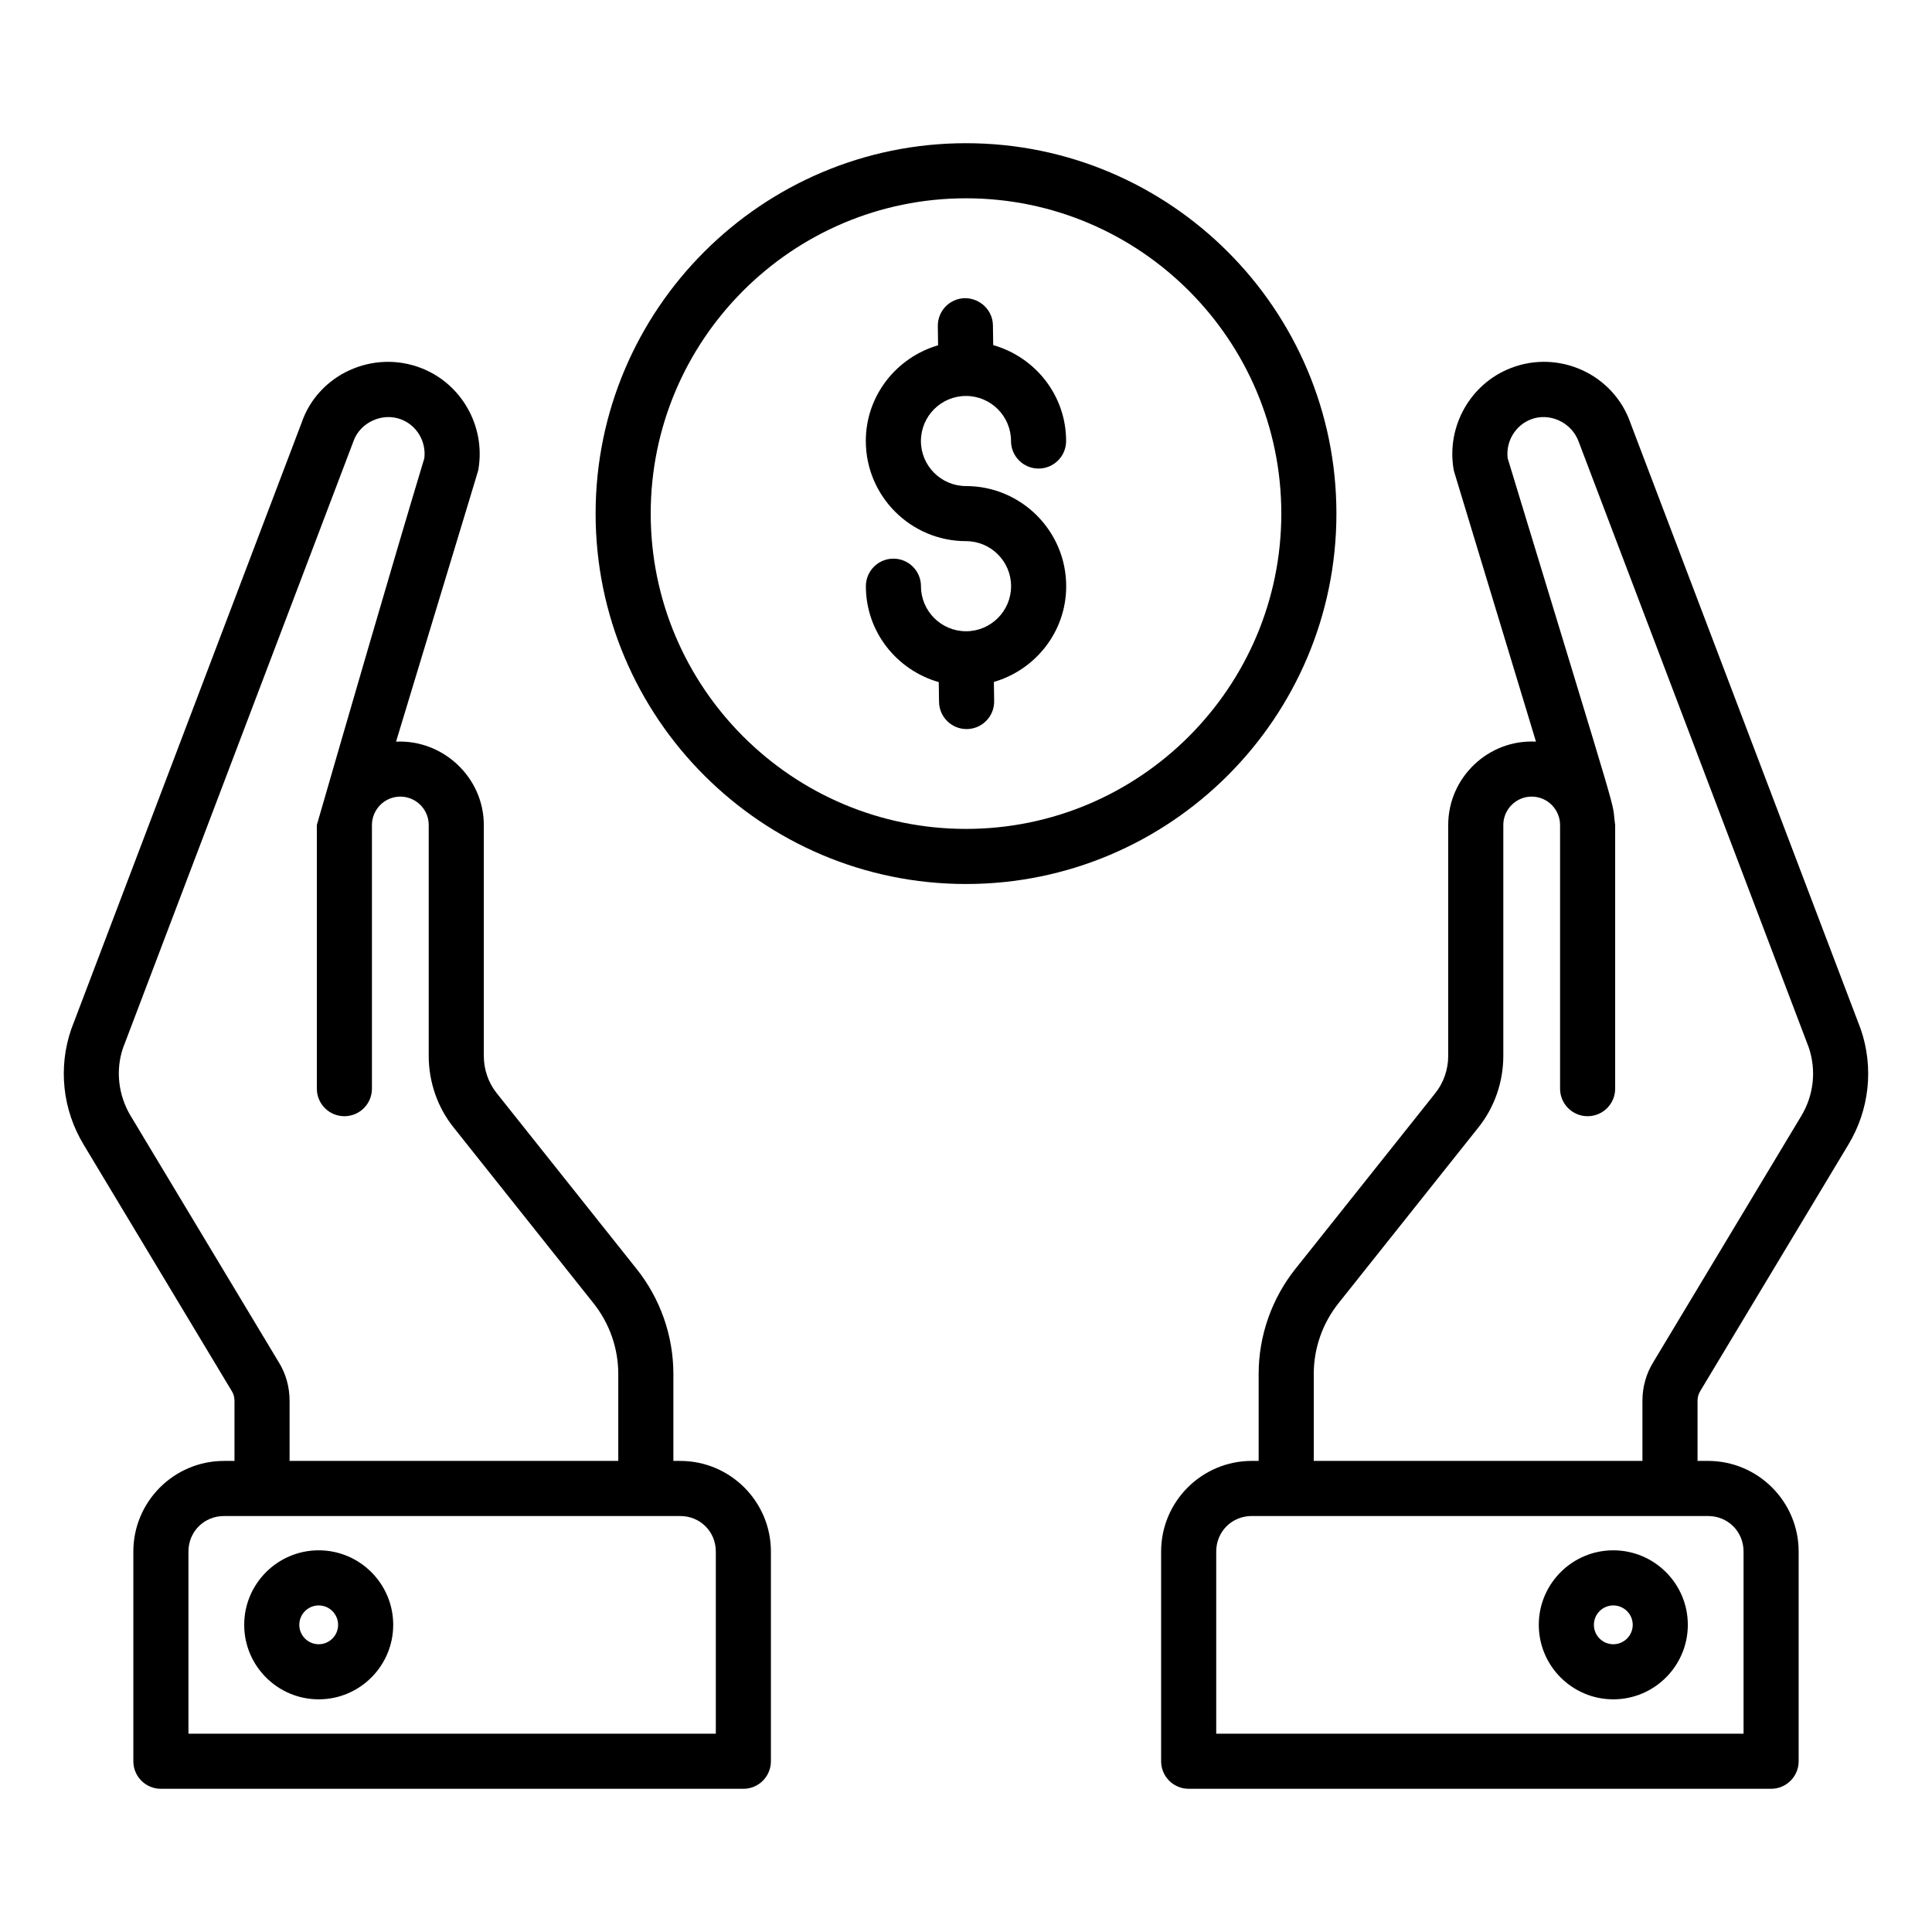
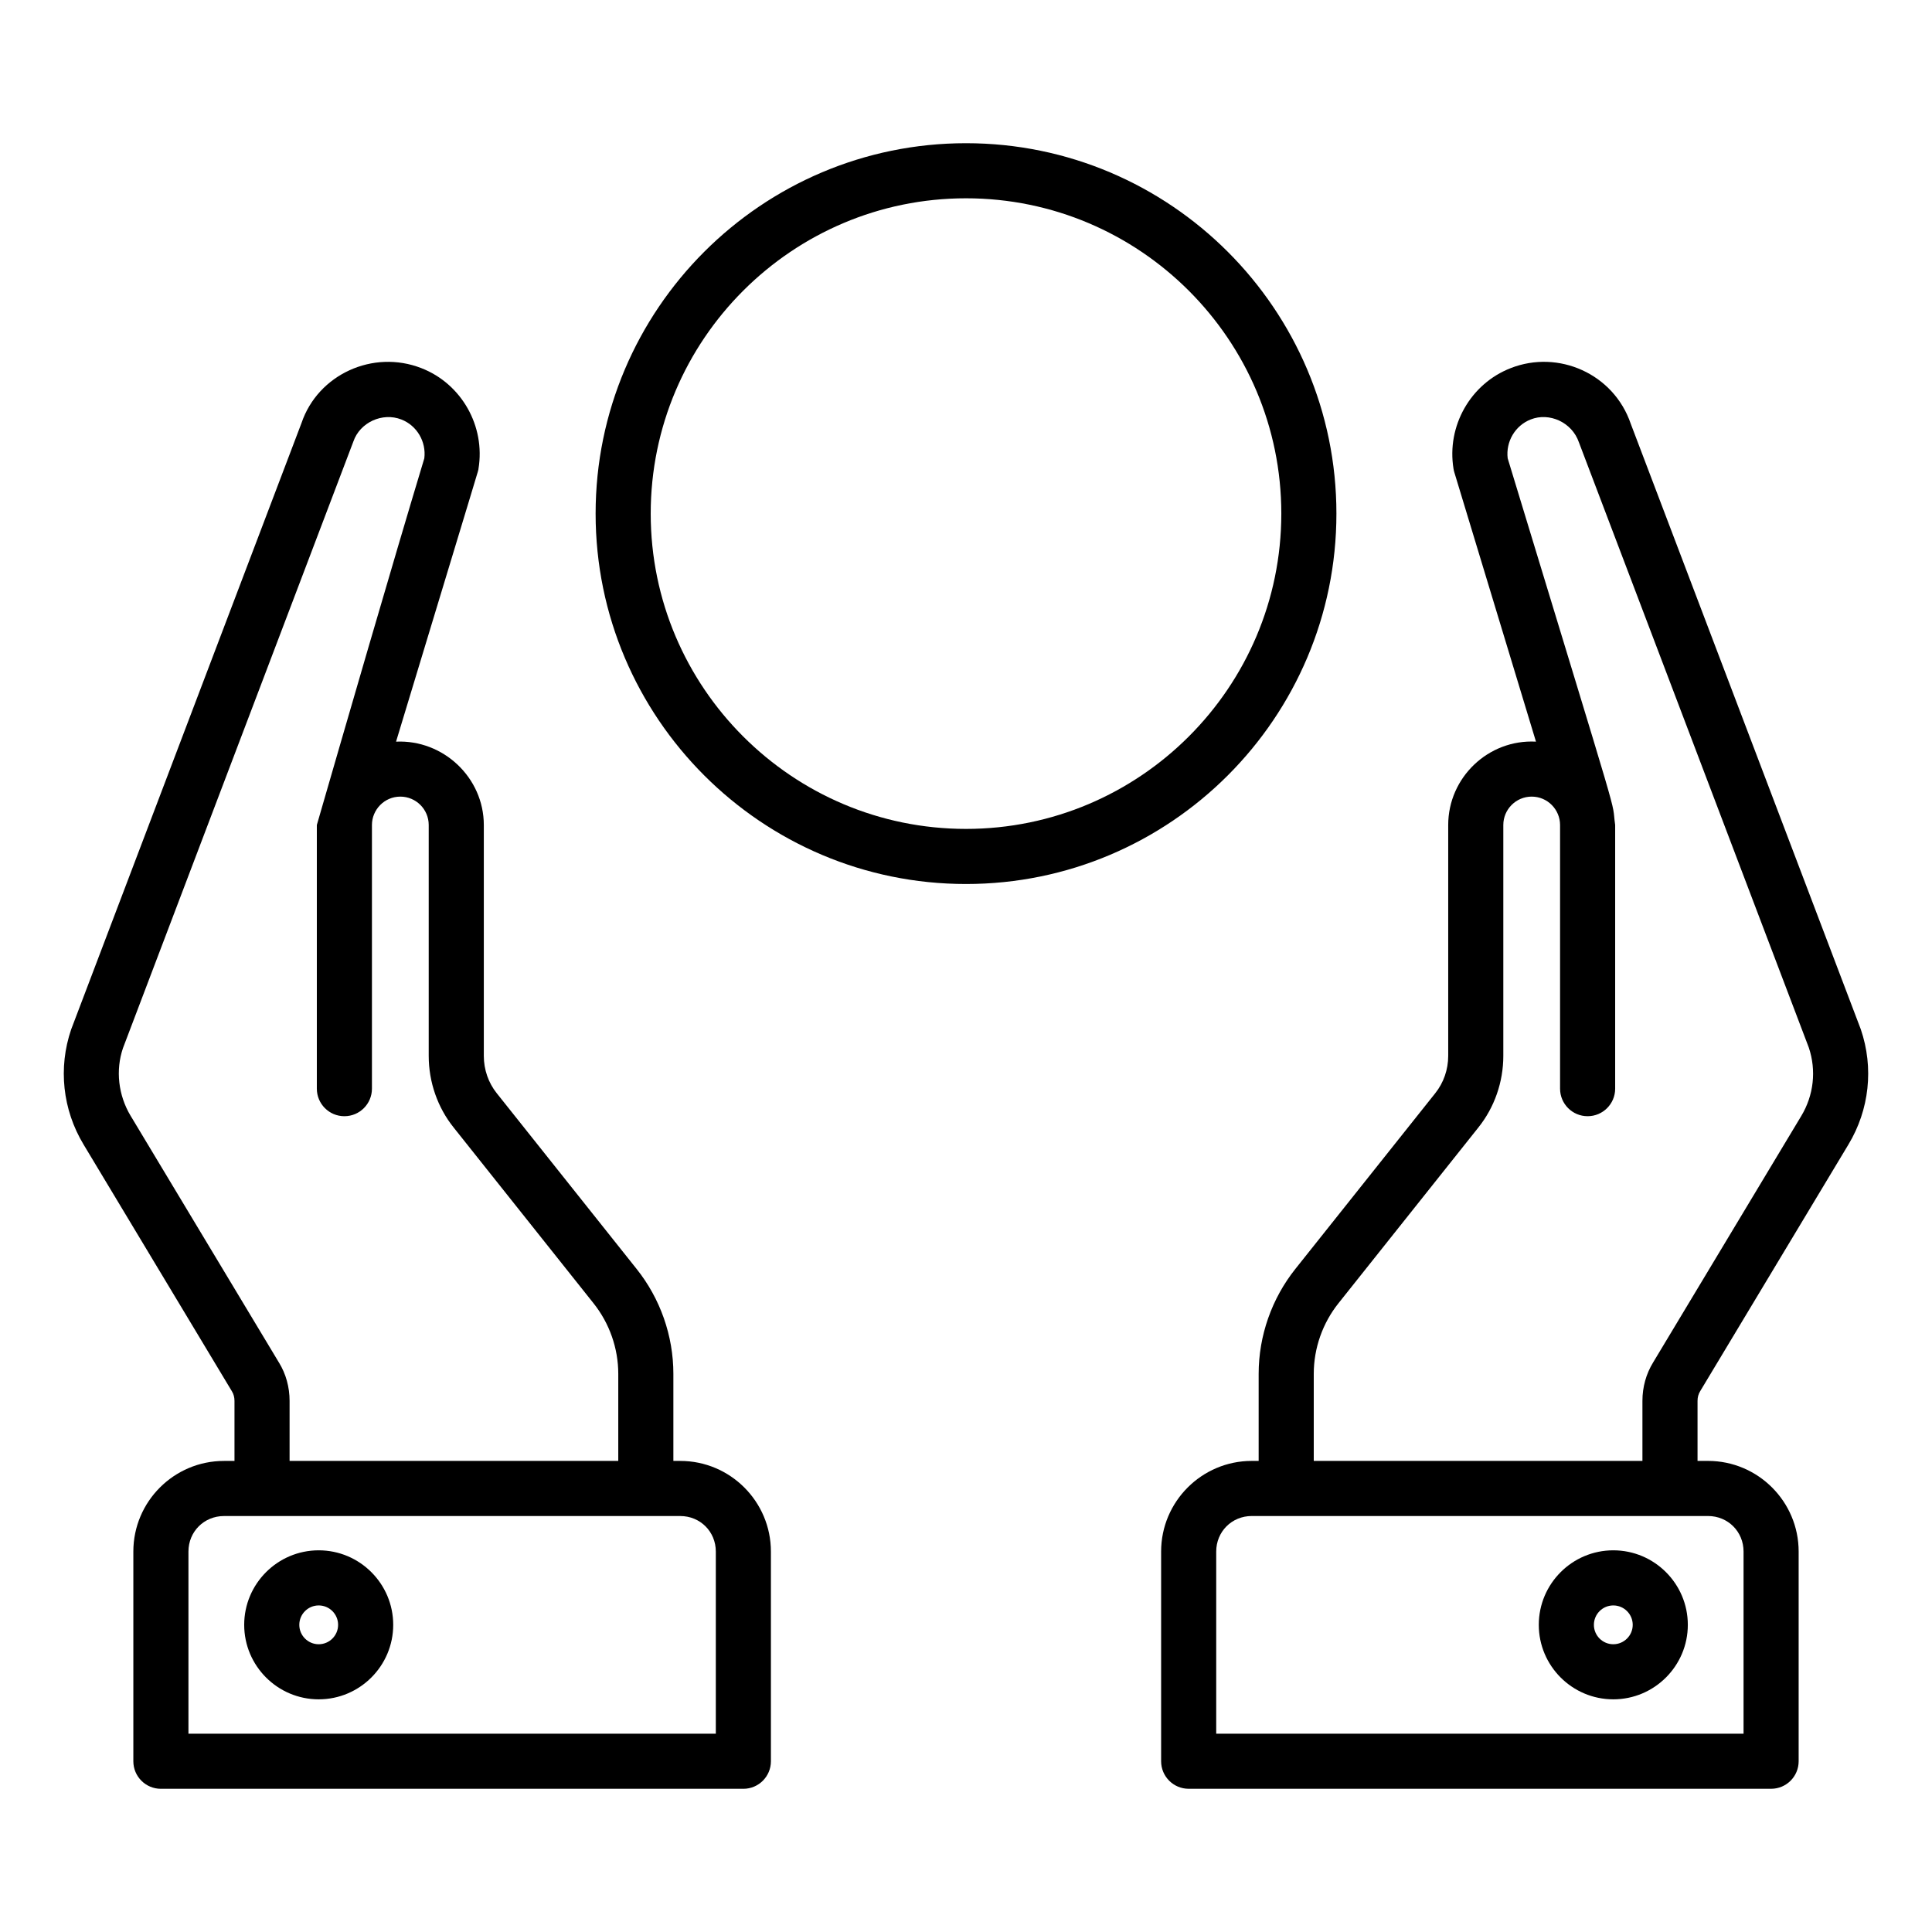
<svg xmlns="http://www.w3.org/2000/svg" fill="#000000" width="800px" height="800px" version="1.1" viewBox="144 144 512 512">
  <g>
    <path d="m594.58 512.65 39.273-65.34c5.562-9.227 6.758-20.355 3.281-30.523-0.027-0.078-0.059-0.152-0.086-0.227l-60.879-160.25c-4.5-13.242-19.168-19.727-31.824-14.75-10.645 4.133-17.012 15.355-15.145 26.688 0.051 0.312 0.121 0.629 0.215 0.93l21.633 71.363c-12.637-0.66-23.258 9.52-23.258 22.094v61.188c0 3.621-1.219 7.129-3.449 9.91l-37.016 46.496c-6.297 7.879-9.77 17.77-9.77 27.852v23.074h-1.824c-13.25 0-24.023 10.777-24.023 24.023v55.566c0 4.035 3.266 7.301 7.301 7.301h154.35c4.035 0 7.301-3.266 7.301-7.301v-55.566c0-13.246-10.773-24.023-24.023-24.023h-2.773v-15.918c0-0.938 0.23-1.809 0.715-2.586zm11.48 42.527v48.266h-139.75v-48.266c0-5.281 4.137-9.418 9.418-9.418h120.91c5.285 0 9.422 4.137 9.422 9.418zm-113.9-24.023v-23.074c0-6.781 2.332-13.434 6.582-18.746l37-46.484c4.293-5.336 6.652-12.094 6.652-19.031v-61.188c0-4.144 3.371-7.519 7.516-7.519 4.234 0 7.523 3.473 7.523 7.519v69.875c0 4.031 3.266 7.301 7.301 7.301s7.301-3.269 7.301-7.301v-69.875c-1.152-8.121 3.129 6.75-28.484-97.176-0.535-4.41 1.977-8.691 6.117-10.301 4.898-1.938 10.938 0.727 12.77 6.094l60.914 160.37c2.039 6.047 1.312 12.652-2.012 18.152l-39.238 65.281c-1.855 3.016-2.84 6.535-2.84 10.184v15.918z" />
    <path d="m571.54 554.85c-10.887 0-19.746 8.859-19.746 19.746s8.855 19.746 19.746 19.746c10.887 0 19.75-8.855 19.75-19.746 0.004-10.887-8.859-19.746-19.75-19.746zm0 24.891c-2.84 0-5.141-2.309-5.141-5.141 0-2.84 2.305-5.144 5.141-5.144 2.84 0 5.148 2.309 5.148 5.144 0 2.832-2.309 5.141-5.148 5.141z" />
    <path d="m203.36 531.16c-13.25 0-24.023 10.777-24.023 24.023v55.566c0 4.035 3.266 7.301 7.301 7.301h154.36c4.035 0 7.301-3.266 7.301-7.301v-55.566c0-13.246-10.773-24.023-24.023-24.023h-1.824v-23.074c0-10.074-3.473-19.969-9.77-27.836l-37.043-46.539c-2.203-2.746-3.422-6.258-3.422-9.883v-61.188c0-12.574-10.766-22.676-23.258-22.094 23.383-77.242 21.703-71.438 21.84-72.289 1.875-11.332-4.492-22.555-15.117-26.688-12.871-5.039-27.426 1.711-31.766 14.504l-61.051 160.72c-3.481 10.168-2.281 21.289 3.281 30.512l39.324 65.422c0.441 0.711 0.672 1.578 0.672 2.516v15.918zm130.34 24.023v48.266h-139.76v-48.266c0-5.281 4.137-9.418 9.418-9.418h120.92c5.289 0 9.422 4.137 9.422 9.418zm-115.75-50.051-39.285-65.352c-0.008-0.004-0.008-0.012-0.016-0.016-3.328-5.519-4.051-12.168-2.055-18.02l61.051-160.73c1.719-5.055 7.688-7.82 12.723-5.844 4.121 1.602 6.625 5.879 6.082 10.285-8.527 28.223-21.445 72.859-28.484 97.176v69.875c0 4.031 3.266 7.301 7.301 7.301 4.035 0 7.301-3.269 7.301-7.301v-69.875c0-4.019 3.269-7.519 7.523-7.519 4.148 0 7.523 3.371 7.523 7.519v61.188c0 6.941 2.359 13.699 6.625 19.004l37.027 46.527c4.242 5.305 6.582 11.957 6.582 18.73v23.074h-87.105v-15.918c0-3.644-0.984-7.164-2.793-10.109z" />
    <path d="m228.46 554.85c-10.887 0-19.746 8.859-19.746 19.746s8.855 19.746 19.746 19.746c10.887 0 19.746-8.855 19.746-19.746 0-10.887-8.859-19.746-19.746-19.746zm0 24.891c-2.84 0-5.141-2.309-5.141-5.141 0-2.84 2.305-5.144 5.141-5.144 2.84 0 5.141 2.309 5.141 5.144 0 2.832-2.301 5.141-5.141 5.141z" />
    <path d="m400 378.27c54.129 0 98.164-44.035 98.164-98.16 0-54.129-44.039-98.16-98.164-98.16-54.129 0-98.156 44.035-98.156 98.16-0.004 54.125 44.027 98.16 98.156 98.16zm0-181.72c46.078 0 83.562 37.484 83.562 83.559-0.004 46.074-37.488 83.559-83.562 83.559-46.07 0-83.555-37.484-83.555-83.559s37.484-83.559 83.555-83.559z" />
-     <path d="m400 287.41c6.59 0 11.949 5.356 11.949 11.941 0 6.582-5.356 11.938-11.938 11.938-6.59 0-11.945-5.356-11.945-11.938 0-4.031-3.266-7.301-7.301-7.301s-7.301 3.269-7.301 7.301c0 12.113 8.203 22.242 19.316 25.414l0.074 5.242c0.059 4 3.316 7.203 7.301 7.203h0.102c4.035-0.059 7.258-3.371 7.203-7.402l-0.07-5.086c11.031-3.219 19.164-13.309 19.164-25.367 0-14.637-11.914-26.543-26.555-26.543-6.59 0-11.945-5.356-11.945-11.941 0-6.582 5.356-11.938 11.938-11.938 6.582 0 11.938 5.356 11.938 11.938 0 4.031 3.266 7.301 7.301 7.301 4.035 0 7.301-3.269 7.301-7.301 0-12.117-8.211-22.25-19.32-25.414l-0.074-5.238c-0.059-4.035-3.394-7.18-7.402-7.203-4.035 0.059-7.258 3.371-7.203 7.402l0.07 5.09c-11.023 3.227-19.152 13.309-19.152 25.363 0.004 14.633 11.91 26.539 26.551 26.539z" />
  </g>
</svg>